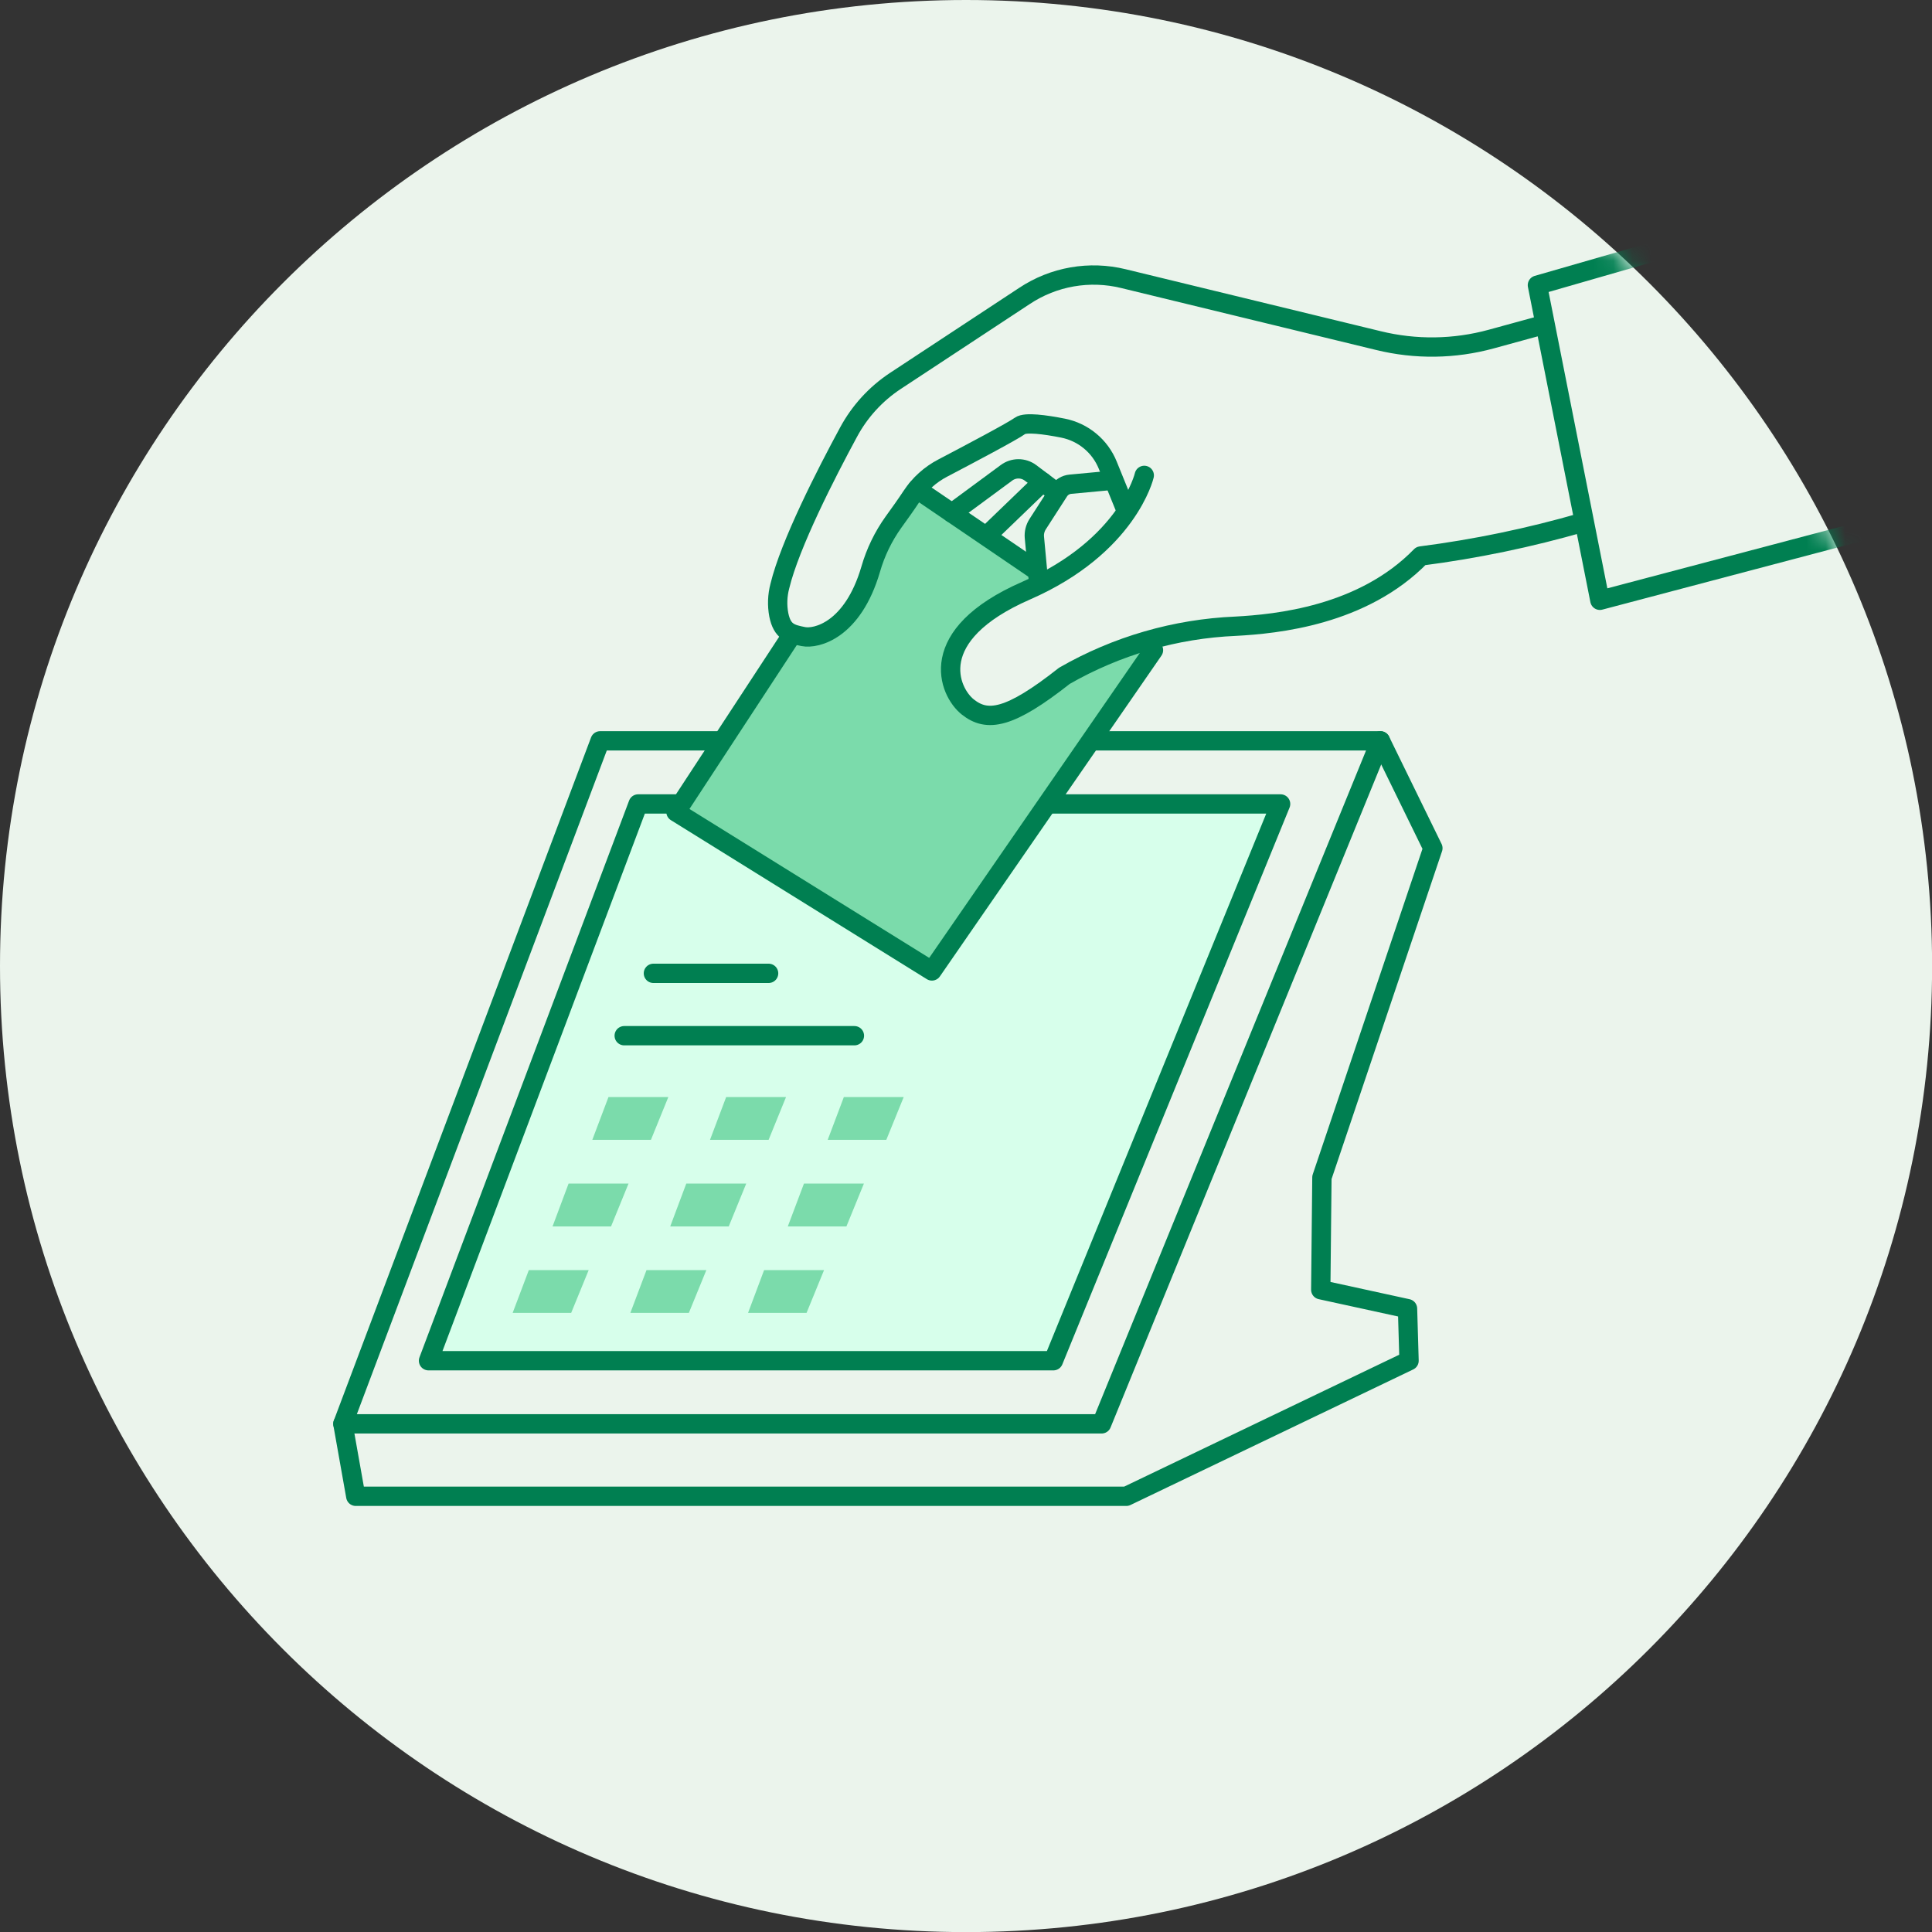
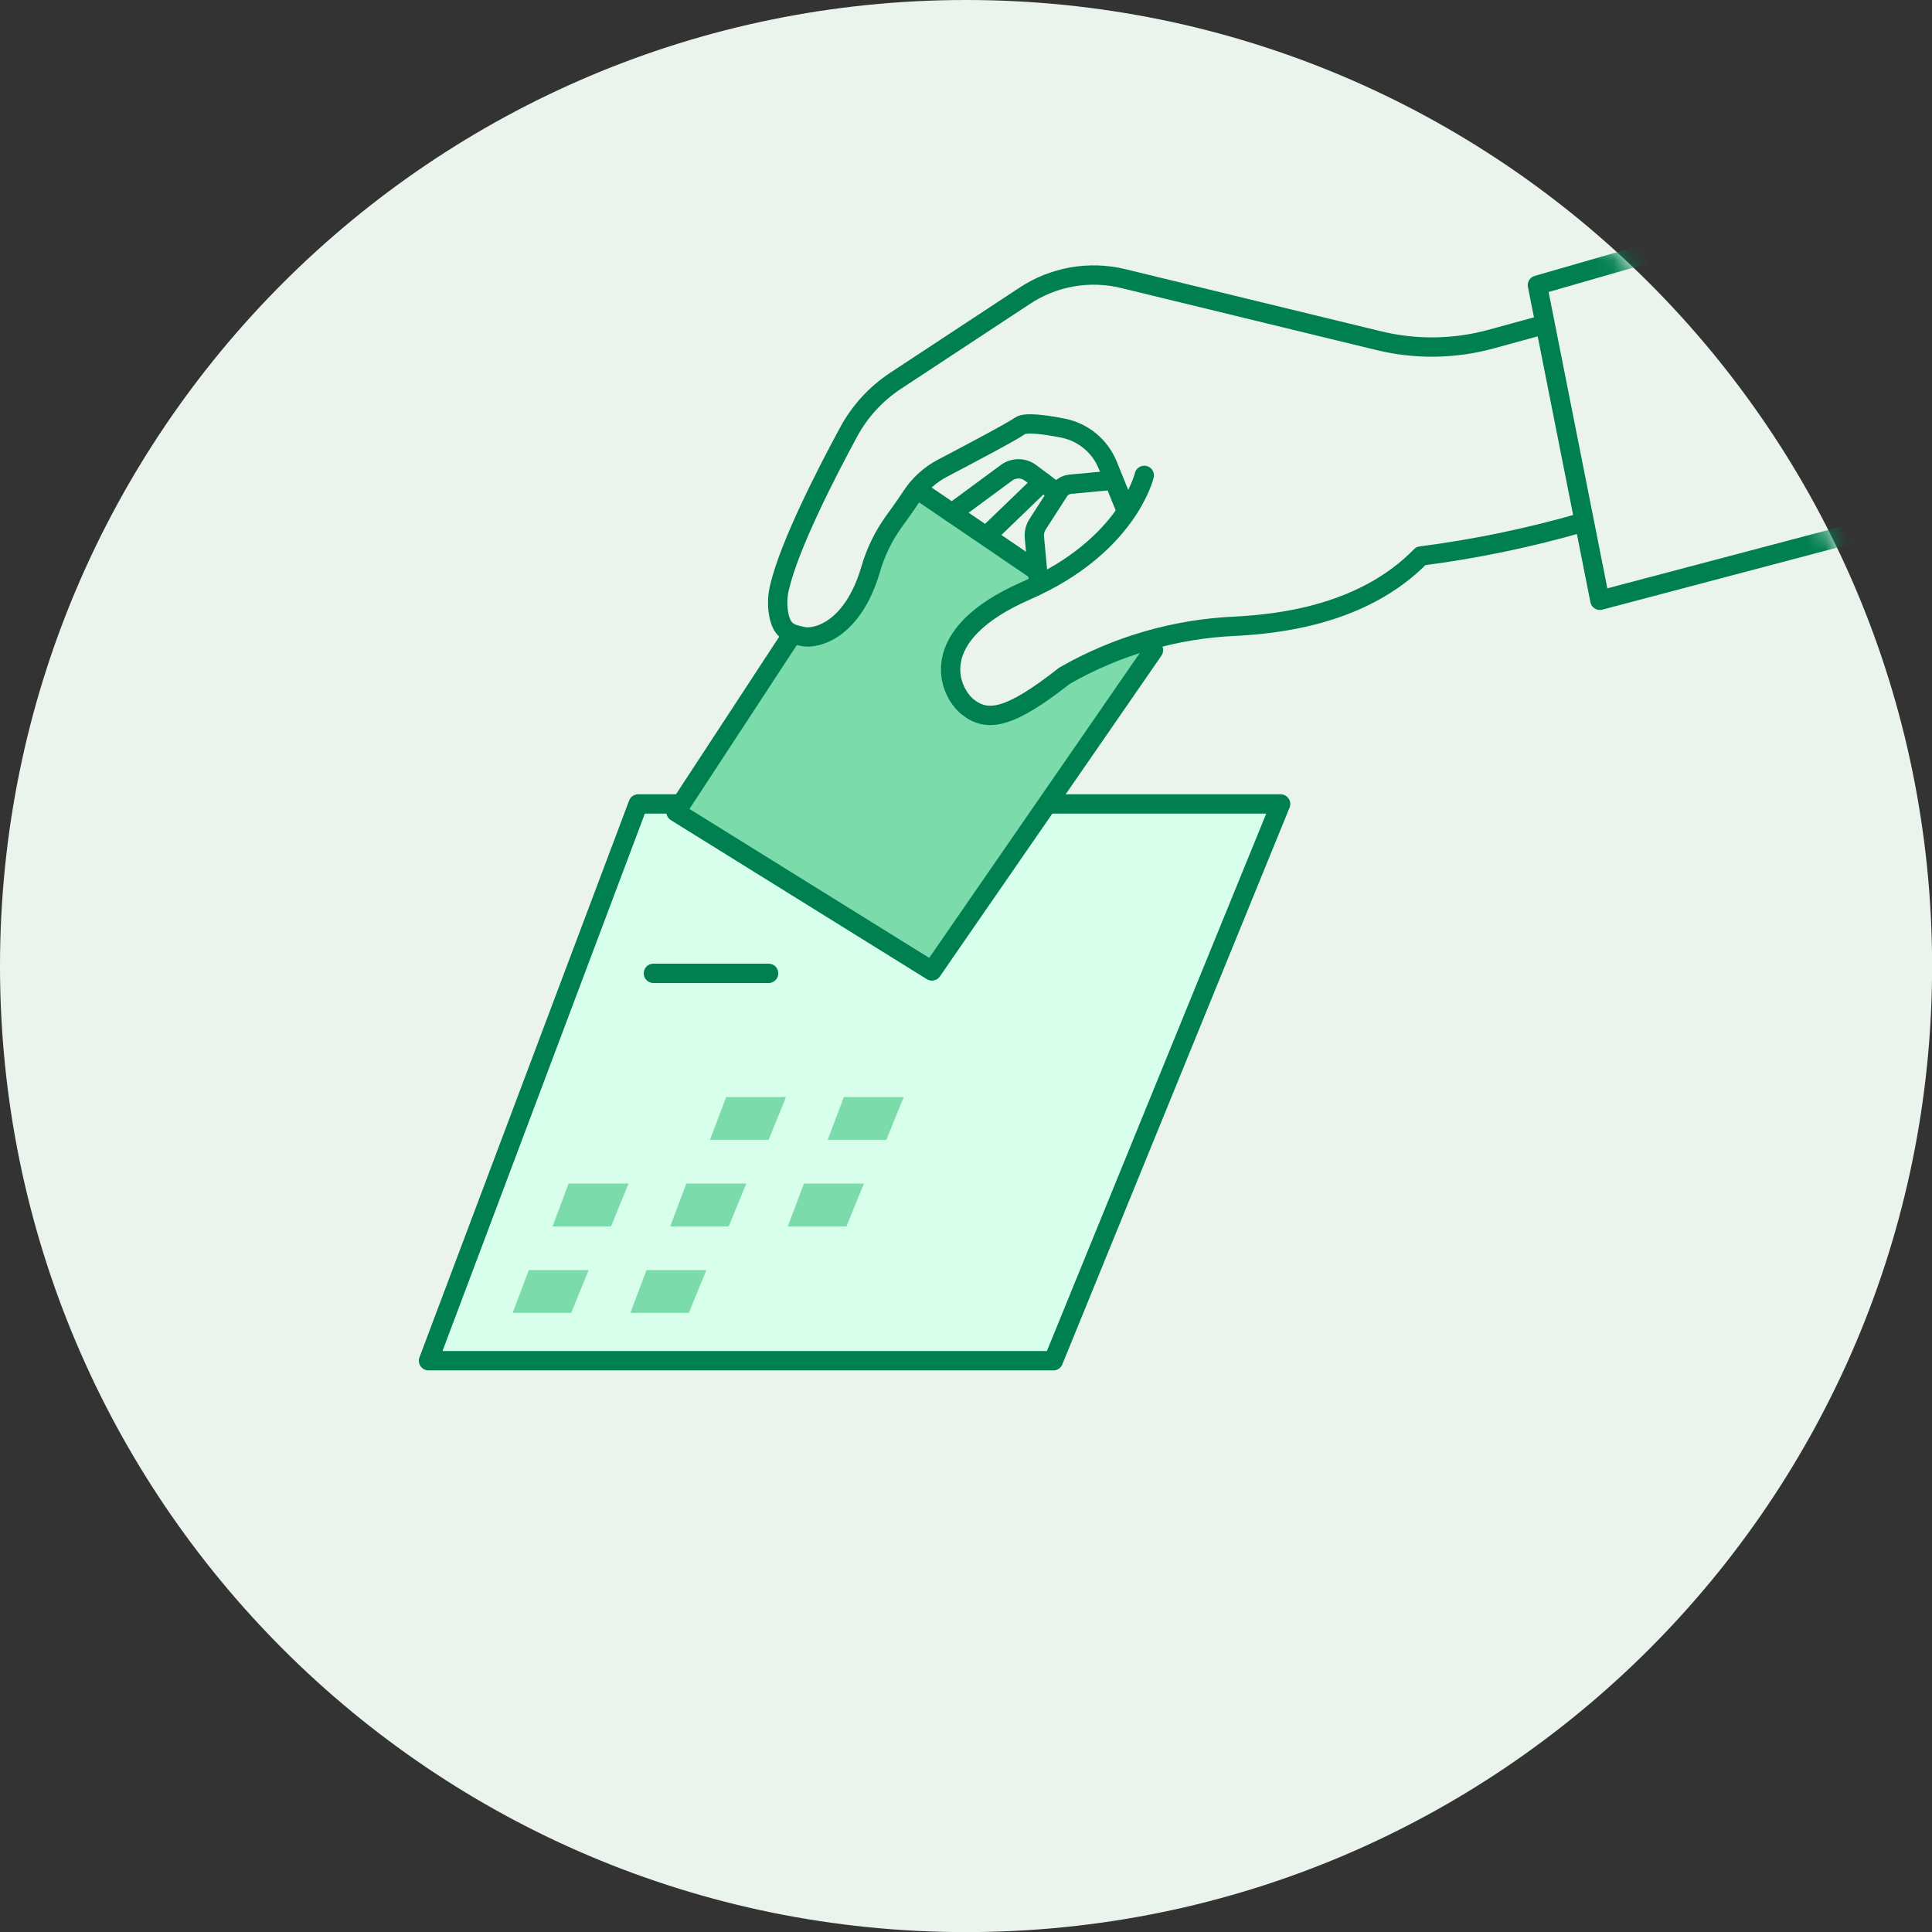
<svg xmlns="http://www.w3.org/2000/svg" fill="none" viewBox="0 0 100 100" height="100" width="100">
  <rect x="0" y="0" width="100" height="100" fill="#333333" stroke="none" />
  <g clip-path="url(#clip0_1302_1577)">
    <path fill="#EBF4EC" d="M50.002 100.005C77.618 100.005 100.005 77.618 100.005 50.002C100.005 22.387 77.618 0 50.002 0C22.387 0 0 22.387 0 50.002C0 77.618 22.387 100.005 50.002 100.005Z" />
    <mask height="101" width="101" y="0" x="0" maskUnits="userSpaceOnUse" style="mask-type:luminance" id="mask0_1302_1577">
      <path fill="white" d="M50.002 100.005C77.618 100.005 100.005 77.618 100.005 50.002C100.005 22.387 77.618 0 50.002 0C22.387 0 0 22.387 0 50.002C0 77.618 22.387 100.005 50.002 100.005Z" />
    </mask>
    <g mask="url(#mask0_1302_1577)">
-       <path stroke-linejoin="round" stroke-linecap="round" stroke="#007F51" d="M31.061 38.346H71.45L57.019 73.698H17.748L31.061 38.346Z" />
      <path fill="#D7FFEB" d="M66.284 41.613L54.523 70.431H22.18L33.031 41.613H66.284Z" />
      <path stroke-linejoin="round" stroke-linecap="round" stroke="#007F51" d="M66.284 41.613L54.523 70.431H22.18L33.031 41.613H66.284Z" />
-       <path stroke-linejoin="round" stroke-linecap="round" stroke="#007F51" d="M71.45 38.346L74.166 43.901L68.422 60.943L68.362 66.756L72.853 67.736L72.932 70.431L58.297 77.448H18.414L17.748 73.698" />
-       <path stroke-linejoin="round" stroke-linecap="round" stroke="#007F51" d="M32.309 53.608H44.224" />
      <path stroke-linejoin="round" stroke-linecap="round" stroke="#007F51" d="M33.82 50.38H39.783" />
-       <path fill="#7BDBAB" d="M31.494 56.785L30.658 58.998H33.692L34.592 56.785H31.494Z" />
      <path fill="#7BDBAB" d="M37.585 56.785L36.75 58.998H39.783L40.684 56.785H37.585Z" />
      <path fill="#7BDBAB" d="M43.677 56.785L42.842 58.998H45.875L46.775 56.785H43.677Z" />
      <path fill="#7BDBAB" d="M29.43 61.261L28.6 63.479H31.628L32.533 61.261H29.43Z" />
      <path fill="#7BDBAB" d="M35.522 61.261L34.691 63.479H37.72L38.625 61.261H35.522Z" />
      <path fill="#7BDBAB" d="M41.613 61.261L40.777 63.479H43.811L44.716 61.261H41.613Z" />
      <path fill="#7BDBAB" d="M27.371 65.742L26.535 67.955H29.564L30.469 65.742H27.371Z" />
      <path fill="#7BDBAB" d="M33.462 65.742L32.627 67.955H35.655L36.56 65.742H33.462Z" />
-       <path fill="#7BDBAB" d="M39.549 65.742L38.719 67.955H41.747L42.652 65.742H39.549Z" />
      <path fill="#7BDBAB" d="M59.704 33.781L48.236 50.38L34.988 42.15L41.04 32.911C41.217 32.973 41.398 33.023 41.582 33.06C42.398 33.239 44.566 32.622 45.337 28.336C45.337 28.336 46.769 26.461 47.406 25.412L49.275 26.68L50.986 27.848L53.686 29.688L54.318 30.116C53.926 30.334 53.522 30.531 53.109 30.708C47.838 33.025 49.096 35.914 50.091 36.72C51.086 37.526 52.239 37.361 55.064 35.109C56.345 34.405 57.691 33.825 59.082 33.378L59.704 33.781Z" />
      <path stroke-linejoin="round" stroke-linecap="round" stroke="#007F51" d="M88.97 12.054L79.576 14.76L82.809 31.071L102.103 25.974" />
      <path stroke-linejoin="round" stroke-linecap="round" stroke="#007F51" d="M79.895 16.808L77.19 17.549C75.281 18.073 73.269 18.1 71.347 17.629L58.144 14.421C57.277 14.209 56.376 14.179 55.497 14.332C54.618 14.485 53.78 14.819 53.036 15.312L46.343 19.718C45.326 20.39 44.492 21.304 43.916 22.378C42.767 24.501 40.888 28.166 40.365 30.335C40.236 30.822 40.217 31.331 40.311 31.826C40.49 32.707 40.922 32.821 41.584 32.95C42.245 33.08 44.135 32.637 45.065 29.469C45.317 28.592 45.717 27.765 46.248 27.023C46.562 26.59 46.91 26.103 47.188 25.68C47.591 25.067 48.144 24.567 48.794 24.228C50.182 23.502 52.435 22.308 52.798 22.04C53.071 21.841 54.086 21.975 55.016 22.159C55.532 22.261 56.014 22.489 56.42 22.825C56.825 23.16 57.141 23.591 57.338 24.079L58.238 26.297" />
      <path stroke-linejoin="round" stroke-linecap="round" stroke="#007F51" d="M59.227 24.606C59.227 24.606 58.382 28.271 53.11 30.573C47.839 32.876 49.097 35.805 50.097 36.596C51.096 37.386 52.24 37.232 55.094 34.979C57.801 33.425 60.843 32.545 63.961 32.413C66.05 32.299 70.53 31.876 73.544 28.778C76.376 28.414 79.175 27.832 81.918 27.038" />
      <path stroke-linejoin="round" stroke-linecap="round" stroke="#007F51" d="M57.532 24.864L55.404 25.063C55.283 25.074 55.166 25.112 55.063 25.175C54.959 25.238 54.872 25.324 54.807 25.426L53.708 27.132C53.579 27.333 53.519 27.571 53.539 27.808L53.763 30.205" />
      <path stroke-linejoin="round" stroke-linecap="round" stroke="#007F51" d="M49.272 26.555L52.096 24.472C52.275 24.339 52.492 24.267 52.715 24.267C52.938 24.267 53.155 24.339 53.334 24.472L54.657 25.466" />
      <path stroke-linejoin="round" stroke-linecap="round" stroke="#007F51" d="M51.066 27.734L53.961 24.944" />
      <path stroke-linejoin="round" stroke-linecap="round" stroke="#007F51" d="M59.161 33.284L59.704 33.652L48.236 50.256L34.988 42.026L40.991 32.861" />
      <path stroke-linejoin="round" stroke-linecap="round" stroke="#007F51" d="M47.461 25.322L53.528 29.45" />
    </g>
  </g>
  <defs>
    <clipPath id="clip0_1302_1577">
      <rect fill="white" height="100" width="100" />
    </clipPath>
  </defs>
</svg>